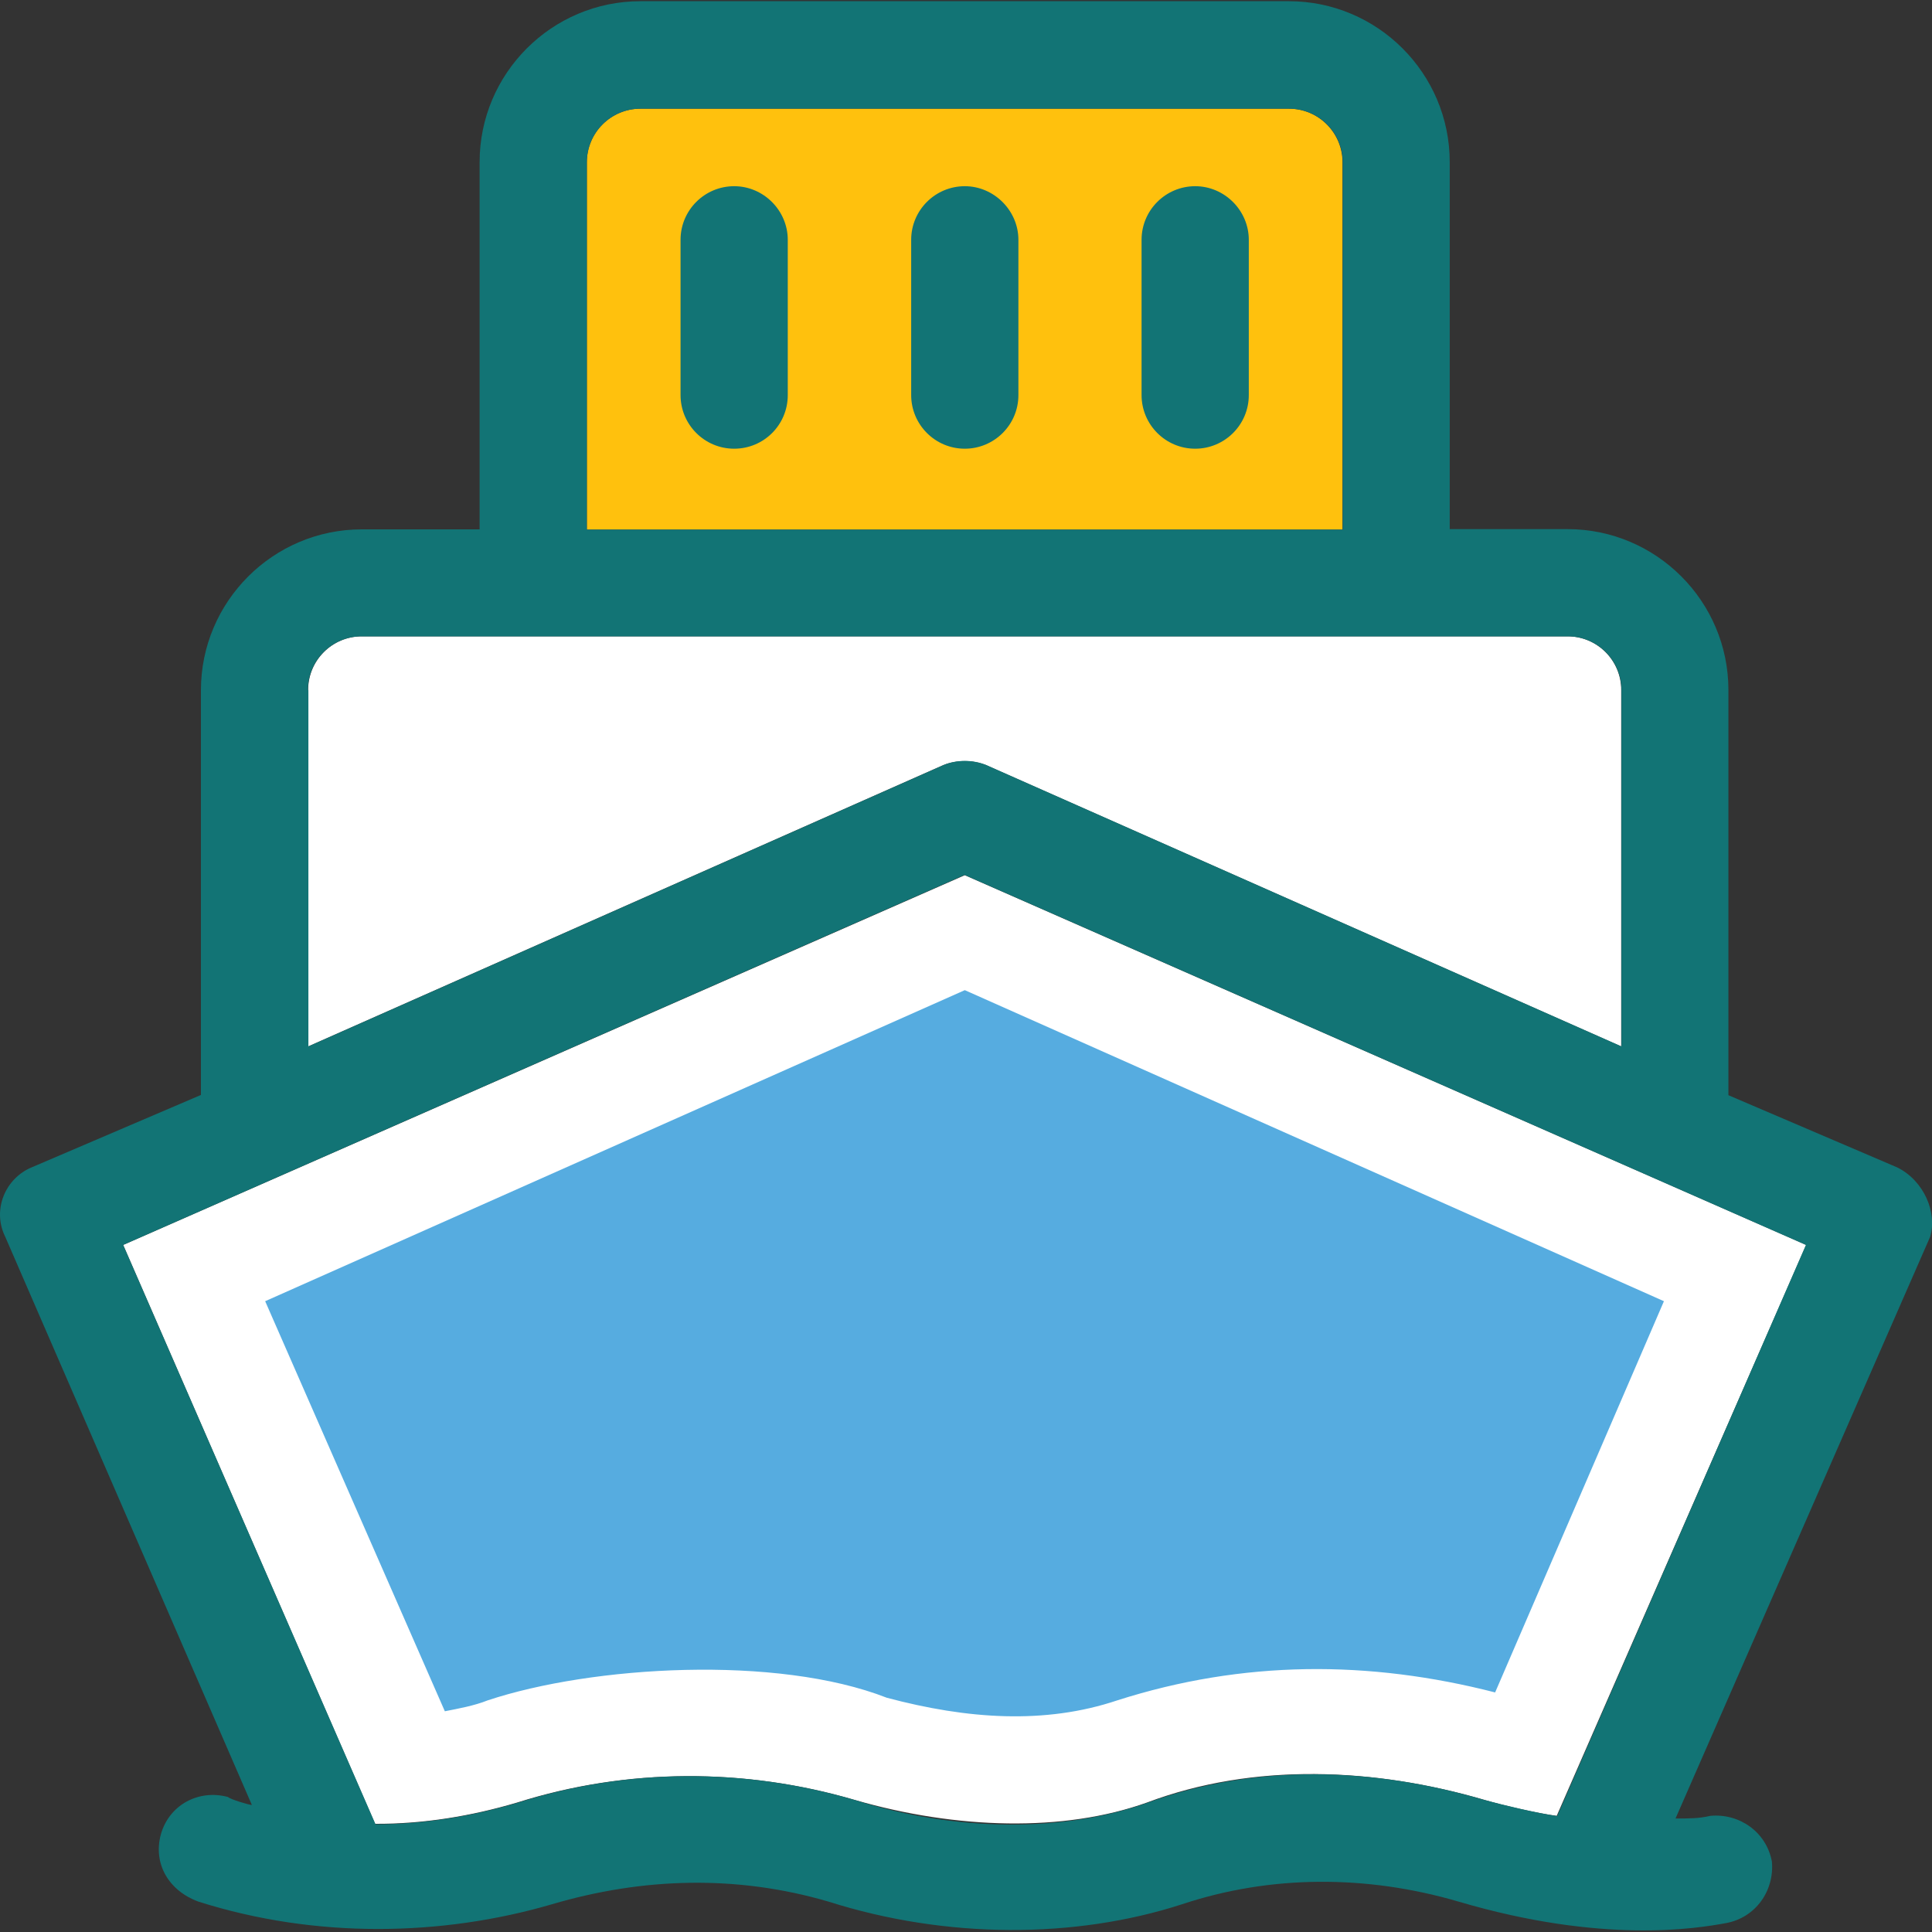
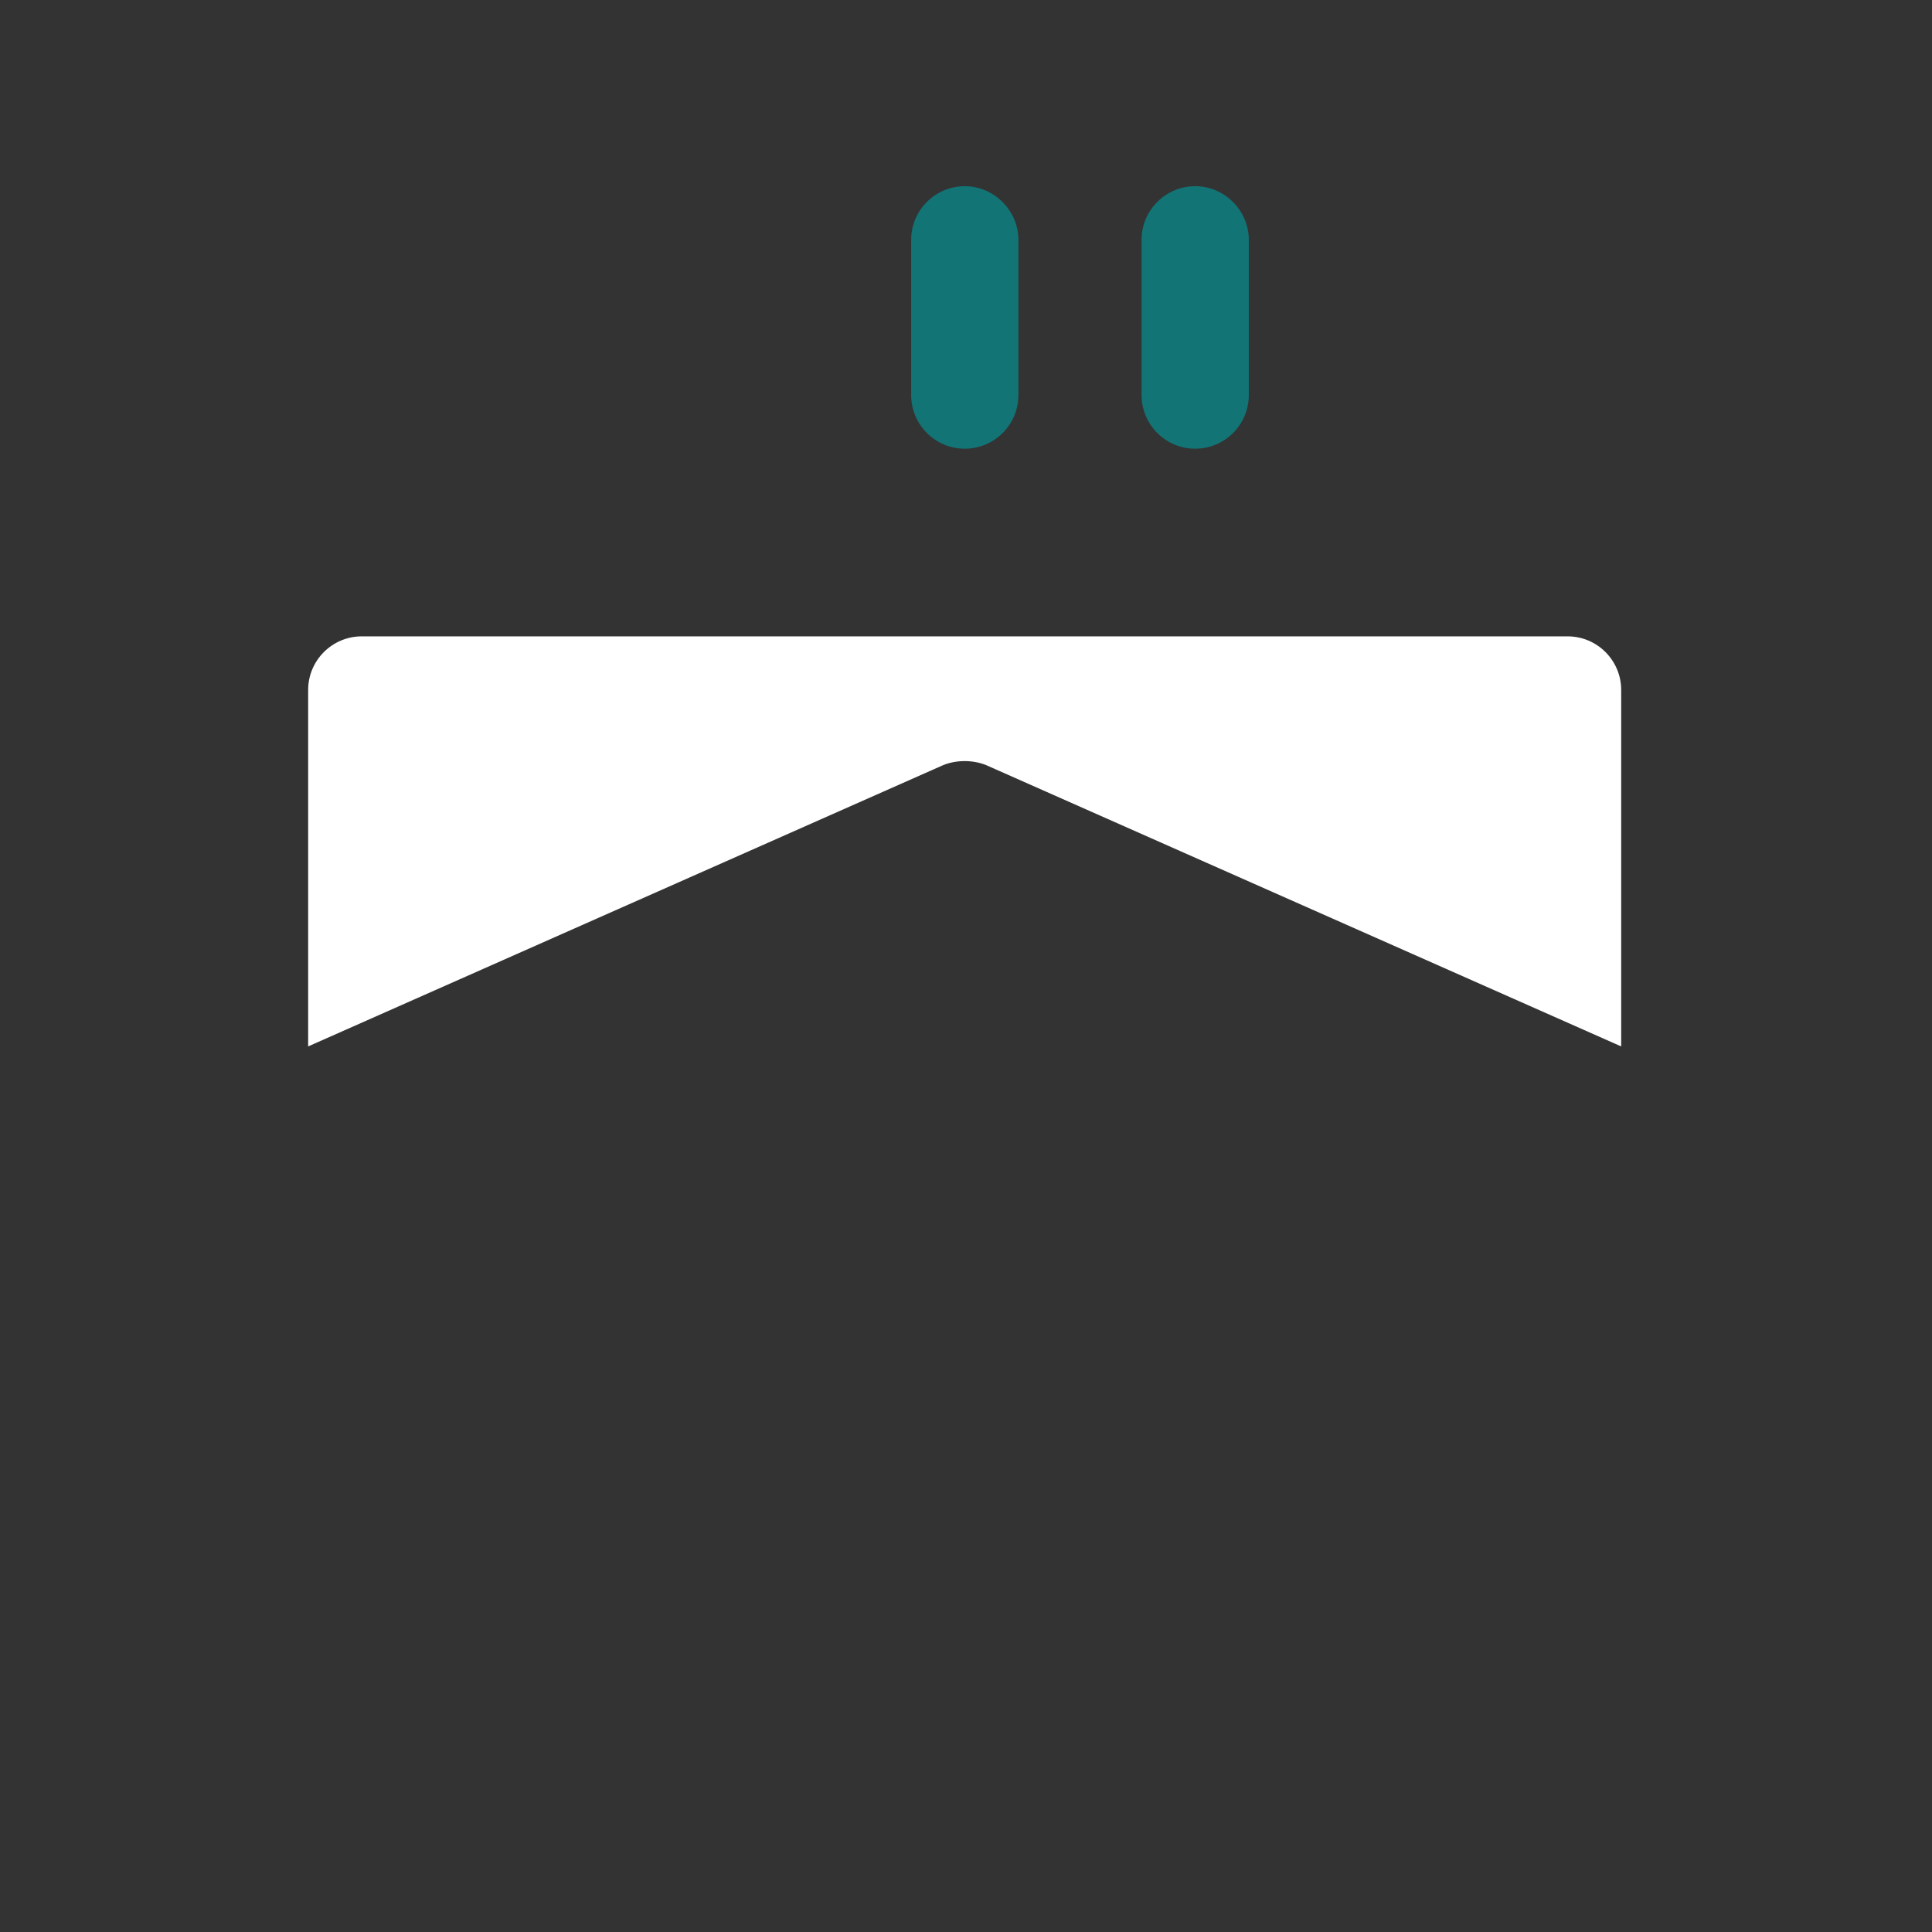
<svg xmlns="http://www.w3.org/2000/svg" version="1.1" id="Layer_1" x="0px" y="0px" viewBox="0 0 800 800" style="enable-background:new 0 0 800 800;" xml:space="preserve">
  <rect x="0" y="0" width="800" height="800" fill="#333333" stroke="none" />
  <style type="text/css">
	.st0{fill:#FFFFFF;}
	.st1{fill:#FFC10D;}
	.st2{fill:#127475;}
	.st3{fill:#56ACE0;}
</style>
-   <path class="st0" d="M214.1,746.4c45.5-14.4,94.4-14.4,139.8-1.1c42.2,12.2,86.6,13.4,121,1.1c44.3-16.7,94.4-14.4,139.8-1.1  c7.8,2.3,22.2,5.6,29.9,6.6l103.3-236.4L399.5,362.4L51,515.5l104.3,239.7C175.3,755.3,195.2,752,214.1,746.4z" />
-   <path class="st1" d="M555.9,67.2c0-12.2-9.9-22.2-22.2-22.2H265.2c-12.2,0-22.2,9.9-22.2,22.2v152.1h312.9L555.9,67.2L555.9,67.2z" />
  <path class="st0" d="M408.3,316.8l263,116.5V285.7c0-12.2-9.9-22.2-22.2-22.2H149.8c-12.2,0-22.2,9.9-22.2,22.2v147.6l263-116.5  C396.1,314.6,402.8,314.6,408.3,316.8z" />
  <g>
-     <path class="st2" d="M785.6,483.4l-69.9-29.9V285.7c0-36.7-29.9-66.6-66.6-66.6h-48.8v-152c0-36.7-29.9-66.6-66.6-66.6H265.2   c-36.7,0-66.6,29.9-66.6,66.6v152.1h-48.8c-36.7,0-66.6,29.9-66.6,66.6v167.6l-69.9,29.9c-11.1,4.5-16.7,17.7-11.1,28.9   l102.1,235.2c-1.1,0-8.9-2.3-9.9-3.3c-12.2-3.3-24.4,3.3-27.8,15.5c-3.3,12.2,3.3,23.3,15.5,27.8c48.8,15.5,101,14.4,146.5,1.1   c37.7-11.1,76.5-12.2,114.4-1.1c48.8,15.5,102.1,15.5,146.5,1.1c36.7-12.2,76.5-12.2,114.4-1.1c60,17.7,98.8,11.1,110.9,8.9   c12.2-2.3,20-13.4,18.9-25.5c-2.3-12.2-13.4-20-25.5-18.9c-4.5,1.1-8.9,1.1-14.4,1.1l105.4-240.8   C802.3,502.2,796.7,488.9,785.6,483.4z M243,67.2c0-12.2,9.9-22.2,22.2-22.2h268.6c12.2,0,22.2,9.9,22.2,22.2v152.1H243V67.2z    M127.5,285.7c0-12.2,9.9-22.2,22.2-22.2h499.5c12.2,0,22.2,9.9,22.2,22.2v147.6l-263-116.5c-5.6-2.3-12.2-2.3-17.7,0l-263,116.5   V285.7H127.5z M644.8,752c-7.8-1.1-22.2-4.5-29.9-6.6c-45.5-13.4-94.4-15.5-139.8,1.1c-34.4,12.2-78.8,12.2-121-1.1   c-45.5-13.4-94.4-13.4-139.8,1.1c-18.9,5.6-38.8,8.9-58.8,8.9L51,515.5l348.4-153.2l348.4,153.2L644.8,752z" />
-     <path class="st2" d="M304,77.1c-12.2,0-22.2,9.9-22.2,22.2v64.3c0,12.2,9.9,22.2,22.2,22.2c12.3,0,22.2-9.9,22.2-22.2V99.3   C326.2,87.2,316.2,77.1,304,77.1z" />
    <path class="st2" d="M399.5,77.1c-12.2,0-22.2,9.9-22.2,22.2v64.3c0,12.2,9.9,22.2,22.2,22.2c12.2,0,22.2-9.9,22.2-22.2V99.3   C421.7,87.2,411.6,77.1,399.5,77.1z" />
    <path class="st2" d="M494.9,77.1c-12.2,0-22.2,9.9-22.2,22.2v64.3c0,12.2,9.9,22.2,22.2,22.2c12.2,0,22.2-9.9,22.2-22.2V99.3   C517.1,87.2,507.1,77.1,494.9,77.1z" />
  </g>
-   <path class="st3" d="M399.5,410L109.8,538.8l74.4,169.8c5.6-1.1,12.2-2.3,17.7-4.5c43.3-14.4,119.8-18.9,165.3-1.1  c33.4,8.9,65.5,11.1,95.4,1.1c52.2-16.7,104.3-16.7,156.5-3.3l69.9-162L399.5,410z" />
</svg>